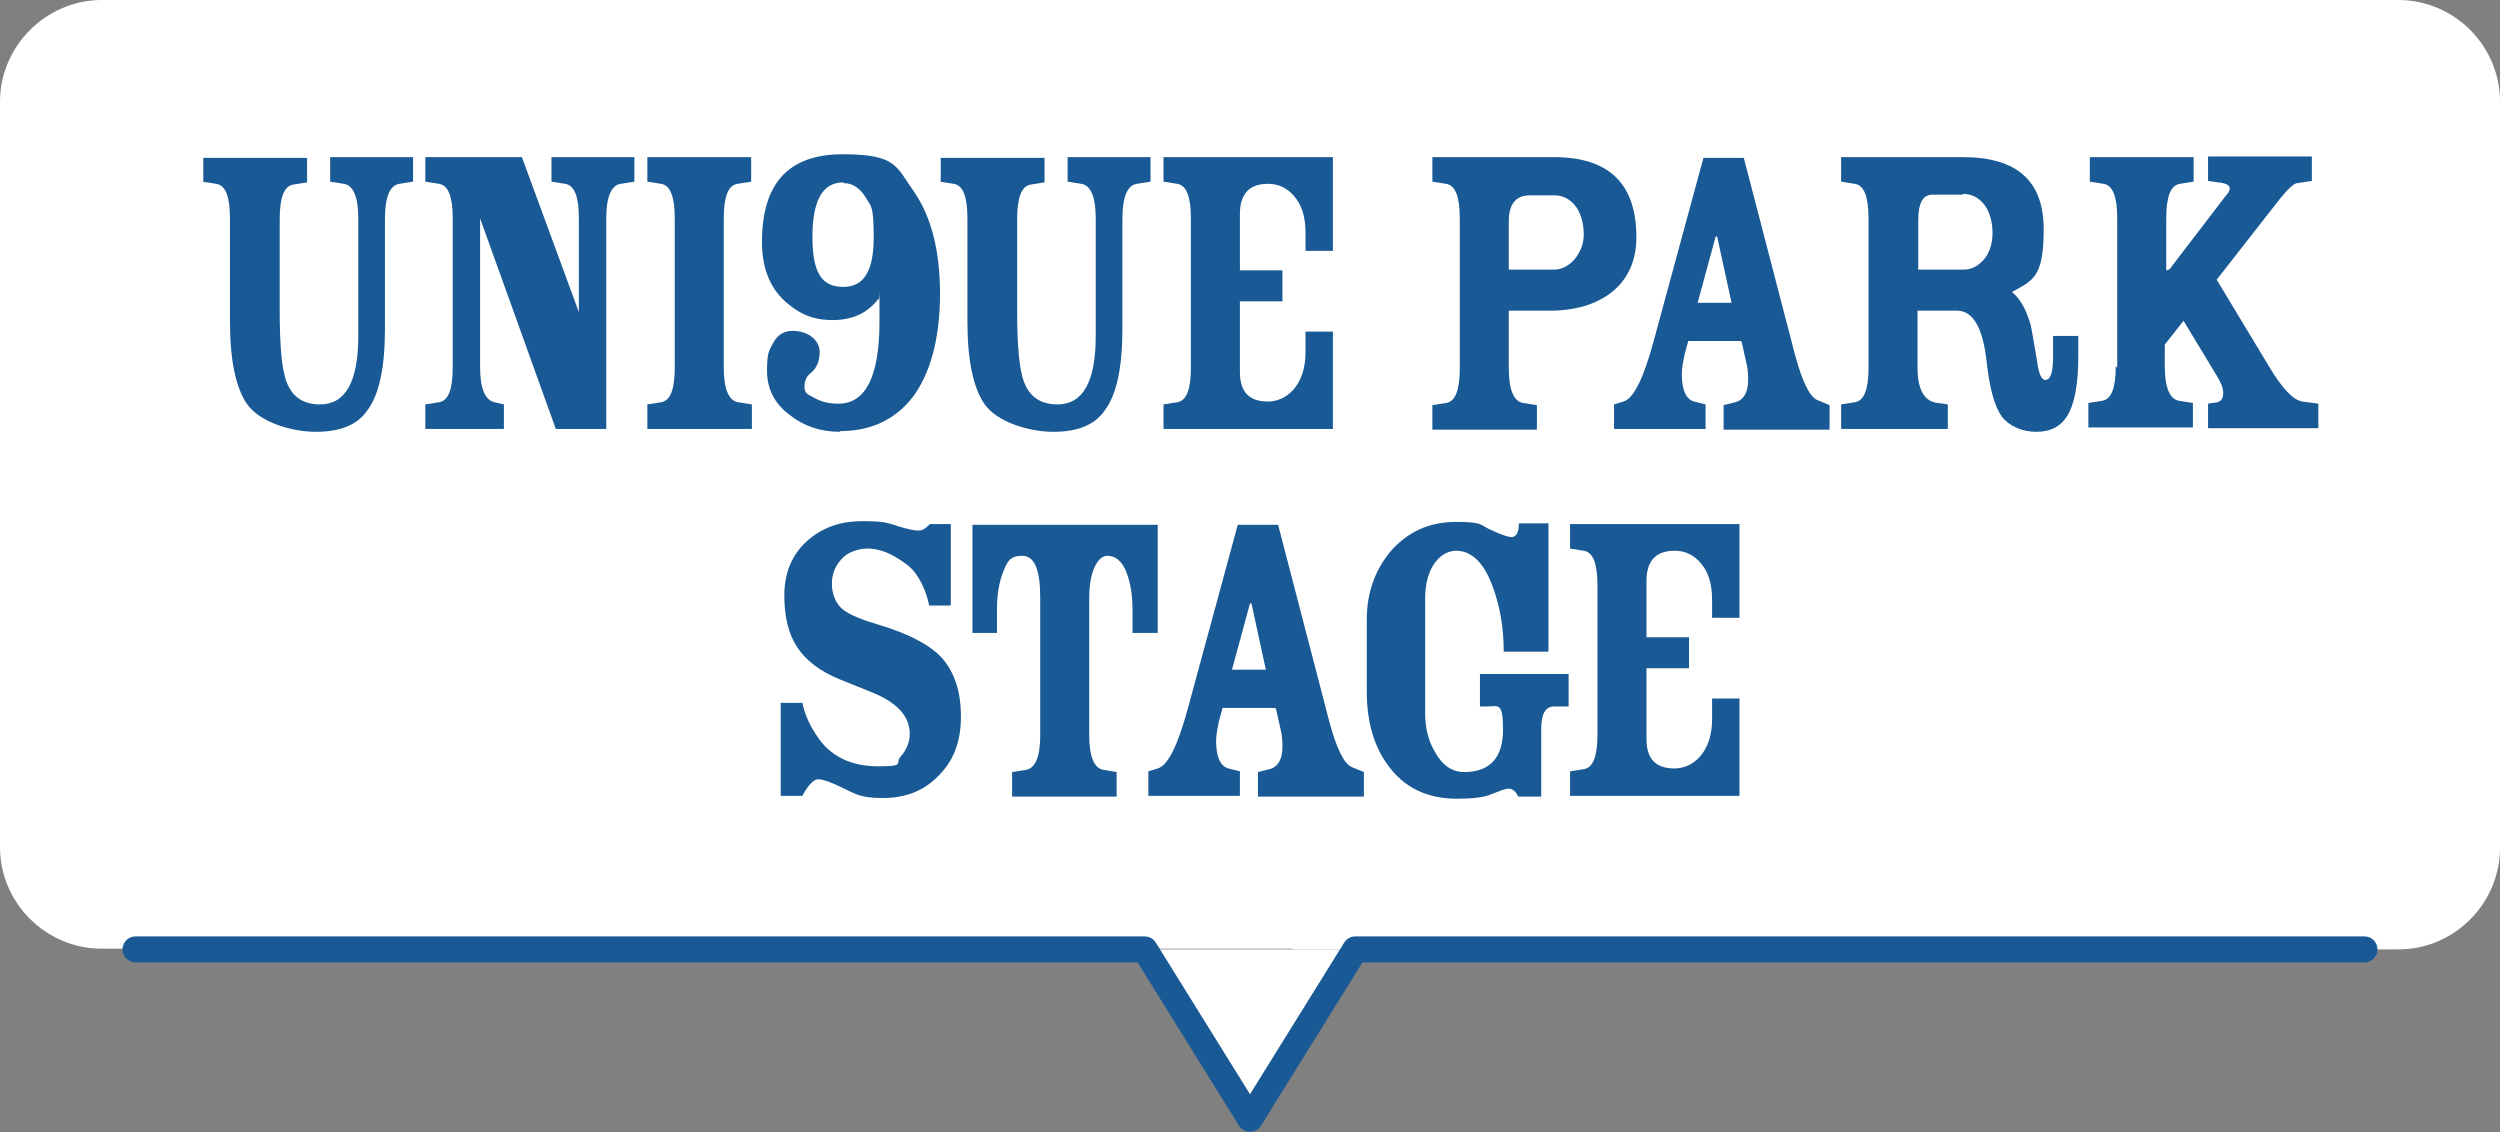
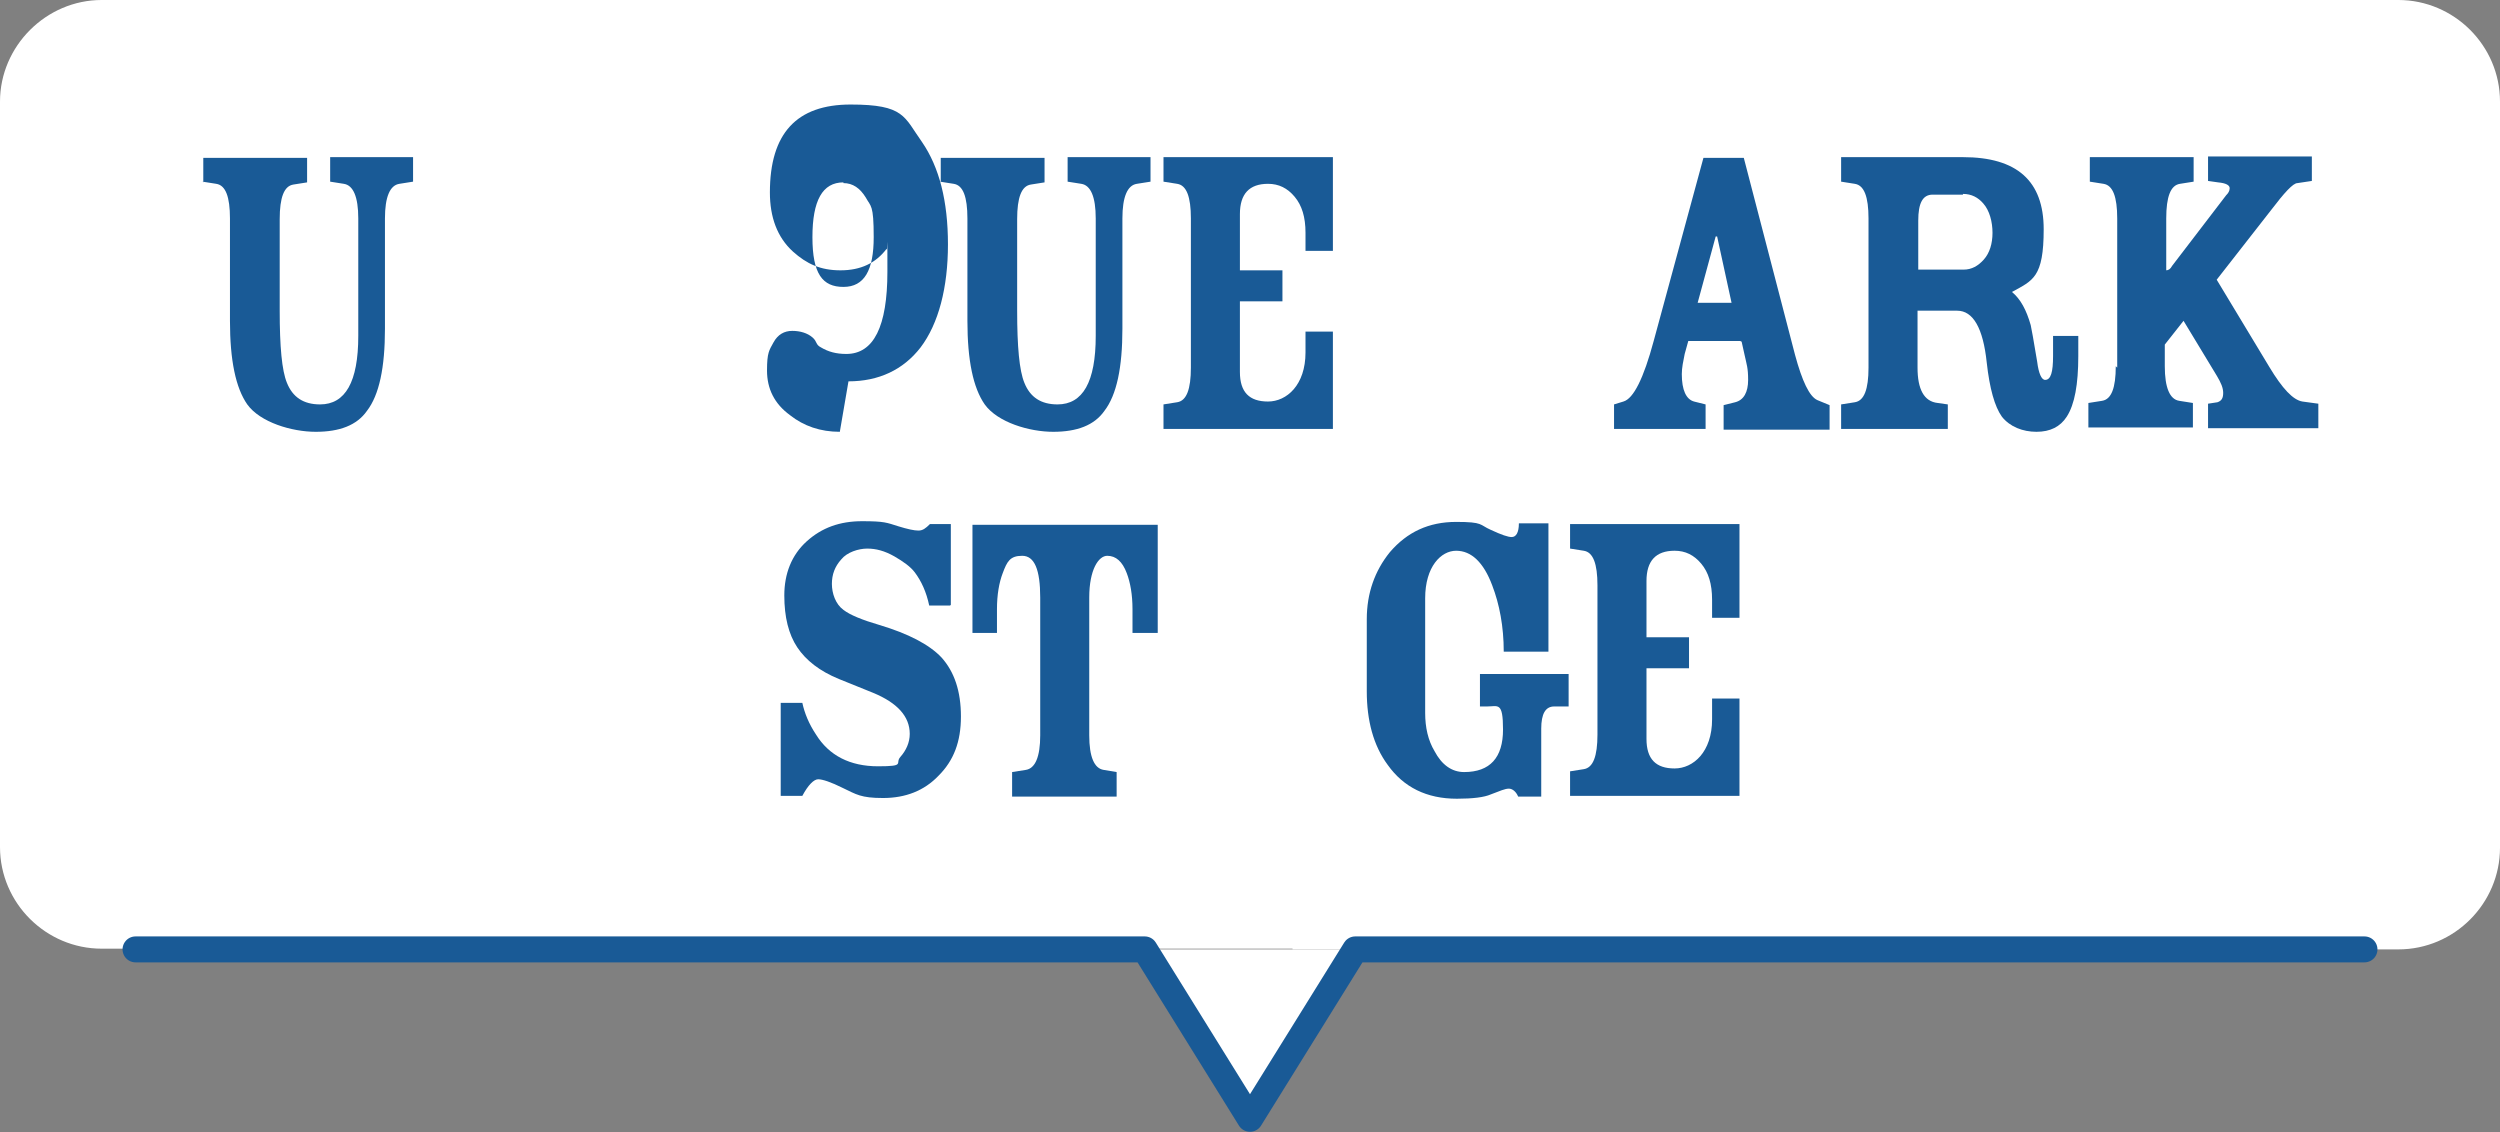
<svg xmlns="http://www.w3.org/2000/svg" id="_イヤー_2" viewBox="0 0 346.8 157.1">
  <rect x="0" y="0" width="346.8" height="157.1" fill="#808080" stroke="none" />
  <defs>
    <style>.cls-1{fill:#fff;}.cls-2{fill:#195a96;}.cls-3{fill:none;stroke:#195a96;stroke-linecap:round;stroke-linejoin:round;stroke-width:3.6px;}</style>
  </defs>
  <g id="_イヤー_10">
    <g>
      <path class="cls-1" d="M179.3,131.7h153.4c7.8,0,14.1-6.4,14.1-14.1V14.1c0-7.8-6.4-14.1-14.1-14.1H14.1C6.4,0,0,6.4,0,14.1V117.5c0,7.8,6.4,14.1,14.1,14.1H179.3Z" />
      <polyline class="cls-1" points="158.8 131.7 173.4 155.2 188 131.7" />
      <polyline class="cls-3" points="18.8 131.7 158.8 131.7 173.4 155.2 188 131.7 328 131.7" />
      <g>
        <path class="cls-2" d="M28.2,25.3v-3.4h14.4v3.4l-1.9,.3c-1.3,.2-1.9,1.8-1.9,4.8v12.7c0,5,.3,8.3,1,10,.8,2,2.3,3,4.6,3,3.5,0,5.3-3.1,5.3-9.5V30.3c0-3-.7-4.6-2-4.8l-1.9-.3v-3.4h11.5v3.4l-1.9,.3c-1.3,.2-2,1.8-2,4.8v15.3c0,5.4-.8,9.2-2.5,11.4-1.4,2-3.8,2.9-7.1,2.9s-7.7-1.3-9.5-3.8c-1.6-2.3-2.4-6.1-2.4-11.6v-14.2c0-3-.6-4.6-1.9-4.8l-1.9-.3Z" />
-         <path class="cls-2" d="M66.6,51c0,2.9,.7,4.5,2,4.8l1.3,.3v3.4h-10.9v-3.4l1.9-.3c1.3-.2,1.9-1.8,1.9-4.8V30.3c0-3-.6-4.6-1.9-4.8l-1.9-.3v-3.4h13.4l7.9,21.5v-13c0-3-.6-4.6-1.9-4.8l-1.9-.3v-3.4h11.5v3.4l-1.9,.3c-1.3,.2-2,1.8-2,4.8v29.2h-7l-10.5-29.2v20.7Z" />
-         <path class="cls-2" d="M93.6,51V30.3c0-3-.6-4.6-1.9-4.8l-1.9-.3v-3.4h14.4v3.4l-1.9,.3c-1.3,.2-1.9,1.8-1.9,4.8v20.7c0,3,.7,4.6,2,4.8l1.9,.3v3.4h-14.5v-3.4l1.9-.3c1.3-.2,1.9-1.8,1.9-4.8Z" />
-         <path class="cls-2" d="M116.5,59.9c-2.7,0-5-.8-6.9-2.3-2.2-1.6-3.2-3.7-3.2-6.2s.3-2.8,.9-3.9,1.5-1.6,2.6-1.6,2.1,.3,2.8,.9c.7,.6,1,1.3,1,2,0,1.3-.4,2.3-1.3,3-.6,.5-.8,1.1-.8,1.9s.4,1,1.2,1.4c1,.6,2.1,.9,3.5,.9,3.8,0,5.7-3.8,5.7-11.4s0-2.1-.1-3.2c-1.5,2-3.6,3-6.4,3s-4.7-.9-6.6-2.6c-2.2-2-3.2-4.8-3.2-8.2,0-8.2,3.7-12.2,11.2-12.2s7.4,1.7,9.9,5.2c2.4,3.5,3.6,8.2,3.6,14.2s-1.3,11-3.8,14.3c-2.4,3.1-5.8,4.7-10,4.7Zm.5-34.6c-2.9,0-4.3,2.5-4.3,7.6s1.4,6.9,4.3,6.9,4.2-2.3,4.2-6.9-.4-4.2-1.1-5.5c-.8-1.3-1.8-2-3.1-2Z" />
+         <path class="cls-2" d="M116.5,59.9c-2.7,0-5-.8-6.9-2.3-2.2-1.6-3.2-3.7-3.2-6.2s.3-2.8,.9-3.9,1.5-1.6,2.6-1.6,2.1,.3,2.8,.9s.4,1,1.2,1.4c1,.6,2.1,.9,3.5,.9,3.8,0,5.7-3.8,5.7-11.4s0-2.1-.1-3.2c-1.5,2-3.6,3-6.4,3s-4.7-.9-6.6-2.6c-2.2-2-3.2-4.8-3.2-8.2,0-8.2,3.7-12.2,11.2-12.2s7.4,1.7,9.9,5.2c2.4,3.5,3.6,8.2,3.6,14.2s-1.3,11-3.8,14.3c-2.4,3.1-5.8,4.7-10,4.7Zm.5-34.6c-2.9,0-4.3,2.5-4.3,7.6s1.4,6.9,4.3,6.9,4.2-2.3,4.2-6.9-.4-4.2-1.1-5.5c-.8-1.3-1.8-2-3.1-2Z" />
        <path class="cls-2" d="M130.5,25.3v-3.4h14.4v3.4l-1.9,.3c-1.3,.2-1.9,1.8-1.9,4.8v12.7c0,5,.3,8.3,1,10,.8,2,2.3,3,4.6,3,3.5,0,5.3-3.1,5.3-9.5V30.3c0-3-.7-4.6-2-4.8l-1.9-.3v-3.4h11.5v3.4l-1.9,.3c-1.3,.2-2,1.8-2,4.8v15.3c0,5.4-.8,9.2-2.5,11.4-1.4,2-3.8,2.9-7.1,2.9s-7.7-1.3-9.5-3.8c-1.6-2.3-2.4-6.1-2.4-11.6v-14.2c0-3-.6-4.6-1.9-4.8l-1.9-.3Z" />
        <path class="cls-2" d="M177.9,41.8h-5.9v9.8c0,2.8,1.3,4.1,3.9,4.1s5.2-2.3,5.2-6.8v-2.9h3.8v13.5h-23.5v-3.4l1.9-.3c1.3-.2,1.9-1.8,1.9-4.8V30.3c0-3-.6-4.6-1.9-4.8l-1.9-.3v-3.4h23.5v13h-3.8v-2.5c0-2.2-.5-3.8-1.5-5-1-1.2-2.2-1.8-3.7-1.8-2.6,0-3.9,1.4-3.9,4.2v7.8h5.9v4.2Z" />
-         <path class="cls-2" d="M214.9,43.1h-5.6v8c0,3,.7,4.6,2,4.8l1.9,.3v3.4h-14.5v-3.4l1.9-.3c1.3-.2,1.9-1.8,1.9-4.8V30.3c0-3-.6-4.6-1.9-4.8l-1.9-.3v-3.4h16.9c7.6,0,11.4,3.7,11.4,11.1,0,3.3-1.2,5.9-3.5,7.7-2.1,1.6-4.9,2.5-8.6,2.5Zm-5.6-12.4v6.7h6.3c1,0,2-.5,2.8-1.4,.8-1,1.3-2.1,1.3-3.5s-.4-3.1-1.3-4.1c-.7-.8-1.6-1.3-2.8-1.3h-3.4c-1.9,0-2.9,1.2-2.9,3.6Z" />
        <path class="cls-2" d="M241.4,47.3h-7.2l-.5,1.8c-.2,1-.4,1.9-.4,2.8,0,2.2,.6,3.5,1.7,3.8l1.6,.4v3.4h-12.7v-3.4l1.3-.4c1.4-.4,2.8-3.2,4.2-8.4l6.9-25.4h5.6l7.1,27.3c1,3.7,2,5.8,3.1,6.3l1.7,.7v3.4h-14.7v-3.4l1.6-.4c1.2-.3,1.8-1.4,1.8-3.1s-.2-2.1-.5-3.5l-.4-1.8Zm-5.9-5.3h4.7l-2-9.2h-.2l-2.5,9.2Z" />
        <path class="cls-2" d="M271.6,43.1h-5.6v7.9c0,3,.9,4.7,2.8,4.9l1.4,.2v3.4h-14.8v-3.4l1.9-.3c1.3-.2,1.9-1.8,1.9-4.8V30.3c0-3-.6-4.6-1.9-4.8l-1.9-.3v-3.4h16.9c7.5,0,11.2,3.3,11.2,10s-1.5,7.1-4.4,8.7h0c1.2,1,2,2.5,2.6,4.6,.1,.4,.4,2.1,.9,5.1,.2,1.6,.6,2.5,1.1,2.5,.8,0,1.1-1.1,1.1-3.3v-2.8h3.5v2.8c0,3.9-.5,6.7-1.6,8.4-.9,1.4-2.3,2.1-4.2,2.1s-3.7-.7-4.8-2.1c-1-1.4-1.7-3.9-2.1-7.5-.5-4.8-1.9-7.2-4.1-7.2Zm.7-16.1h-4.2c-1.4,0-2,1.2-2,3.6v6.8h6.3c1.1,0,2-.5,2.8-1.4,.8-.9,1.2-2.2,1.2-3.7s-.4-3.1-1.3-4.1c-.7-.8-1.6-1.3-2.8-1.3Z" />
        <path class="cls-2" d="M293.7,51V30.3c0-3-.6-4.6-1.9-4.8l-1.9-.3v-3.4h14.4v3.4l-1.9,.3c-1.3,.2-1.9,1.8-1.9,4.8v7.2c.3,0,.6-.2,.8-.6l7.5-9.8c.3-.3,.5-.6,.5-1s-.5-.7-1.6-.8l-1.4-.2v-3.4h14.4v3.4l-2,.3c-.6,0-1.8,1.3-3.7,3.8l-7.5,9.6,7.3,12.1c1.8,3,3.3,4.6,4.6,4.8l2.2,.3v3.4h-15.3v-3.4l1.3-.2c.6-.2,.8-.6,.8-1.3s-.3-1.4-.9-2.4l-4.6-7.6-2.6,3.3v3c0,3,.7,4.6,2,4.8l1.9,.3v3.4h-14.5v-3.4l1.9-.3c1.3-.2,1.9-1.8,1.9-4.8Z" />
        <path class="cls-2" d="M131.8,84h-2.9c-.4-1.9-1.1-3.4-2-4.6-.6-.8-1.6-1.5-2.8-2.2-1.4-.8-2.6-1.1-3.8-1.1s-2.8,.5-3.6,1.5c-.9,1-1.3,2.1-1.3,3.4s.5,2.8,1.6,3.6c.9,.7,2.6,1.4,5,2.1,4,1.2,6.9,2.7,8.6,4.5,1.8,2,2.7,4.7,2.7,8.2s-1,6.1-3.1,8.2c-2,2.1-4.6,3.1-7.7,3.1s-3.7-.5-5.6-1.4c-1.6-.8-2.8-1.2-3.4-1.2s-1.4,.8-2.2,2.3h-3v-12.9h3c.3,1.4,.9,2.9,1.9,4.4,1.8,2.9,4.7,4.4,8.6,4.4s2.3-.4,3.1-1.3,1.3-2,1.3-3.2c0-2.4-1.7-4.3-5.1-5.7l-4.7-1.9c-2.7-1.1-4.6-2.6-5.8-4.4-1.2-1.8-1.8-4.2-1.8-7.2s1-5.6,3.1-7.5c2.1-1.9,4.6-2.8,7.7-2.8s3.4,.2,5,.7c1.3,.4,2.2,.6,2.8,.6s1-.3,1.6-.9h2.9v11.2Z" />
        <path class="cls-2" d="M134.9,87.8v-15h25.7v15h-3.5v-3.3c0-2-.3-3.7-.8-5-.6-1.6-1.5-2.4-2.7-2.4s-2.5,1.9-2.5,5.8v19.1c0,3,.7,4.6,2,4.8l1.8,.3v3.4h-14.5v-3.4l1.9-.3c1.3-.2,2-1.8,2-4.8v-19.1c0-3.9-.8-5.8-2.5-5.8s-2.1,.8-2.7,2.4c-.5,1.3-.8,3-.8,5v3.3h-3.5Z" />
-         <path class="cls-2" d="M176.8,98.2h-7.2l-.5,1.8c-.2,1-.4,1.9-.4,2.8,0,2.2,.6,3.5,1.7,3.8l1.6,.4v3.4h-12.7v-3.4l1.3-.4c1.4-.4,2.8-3.2,4.2-8.4l6.9-25.4h5.6l7.1,27.3c1,3.7,2,5.8,3.1,6.3l1.7,.7v3.4h-14.7v-3.4l1.6-.4c1.2-.3,1.8-1.4,1.8-3.1s-.2-2.1-.5-3.5l-.4-1.8Zm-5.9-5.3h4.7l-2-9.2h-.2l-2.5,9.2Z" />
        <path class="cls-2" d="M213.8,101v9.5h-3.2c-.3-.7-.8-1.1-1.3-1.1s-1.2,.3-2.5,.8c-.9,.4-2.5,.6-4.7,.6-4.2,0-7.4-1.6-9.6-4.7-2-2.7-2.9-6.2-2.9-10.2v-10c0-3.6,1.1-6.7,3.2-9.3,2.4-2.8,5.4-4.2,9.2-4.2s3.2,.4,4.8,1.1c1.5,.7,2.4,1,2.9,1,.6,0,1-.6,1-1.9h4.1v17.8h-6.2c0-3.5-.6-6.6-1.6-9.2-1.2-3.2-2.9-4.8-5-4.8s-4.3,2.2-4.3,6.6v15.9c0,2,.4,3.8,1.3,5.3,1,1.9,2.4,2.9,4.1,2.9,3.6,0,5.4-2,5.4-5.9s-.7-3.2-2.2-3.2h-1v-4.5h12.3v4.5h-2c-1.2,0-1.8,1-1.8,3.1Z" />
        <path class="cls-2" d="M234.3,92.7h-5.9v9.8c0,2.8,1.3,4.1,3.9,4.1s5.2-2.3,5.2-6.8v-2.9h3.8v13.5h-23.5v-3.4l1.9-.3c1.3-.2,1.9-1.8,1.9-4.8v-20.7c0-3-.6-4.6-1.9-4.8l-1.9-.3v-3.4h23.5v13h-3.8v-2.5c0-2.2-.5-3.8-1.5-5-1-1.2-2.2-1.8-3.7-1.8-2.6,0-3.9,1.4-3.9,4.2v7.8h5.9v4.2Z" />
      </g>
    </g>
  </g>
</svg>